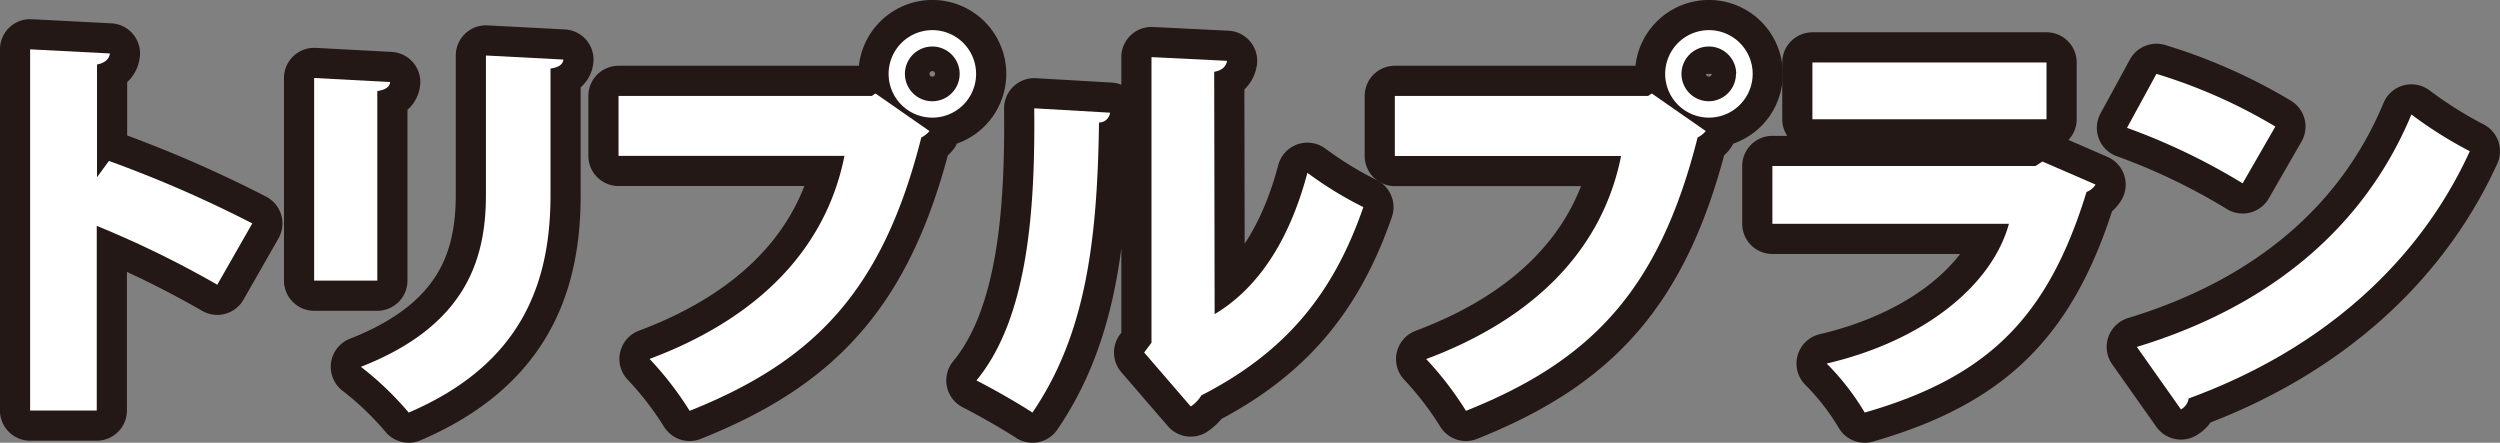
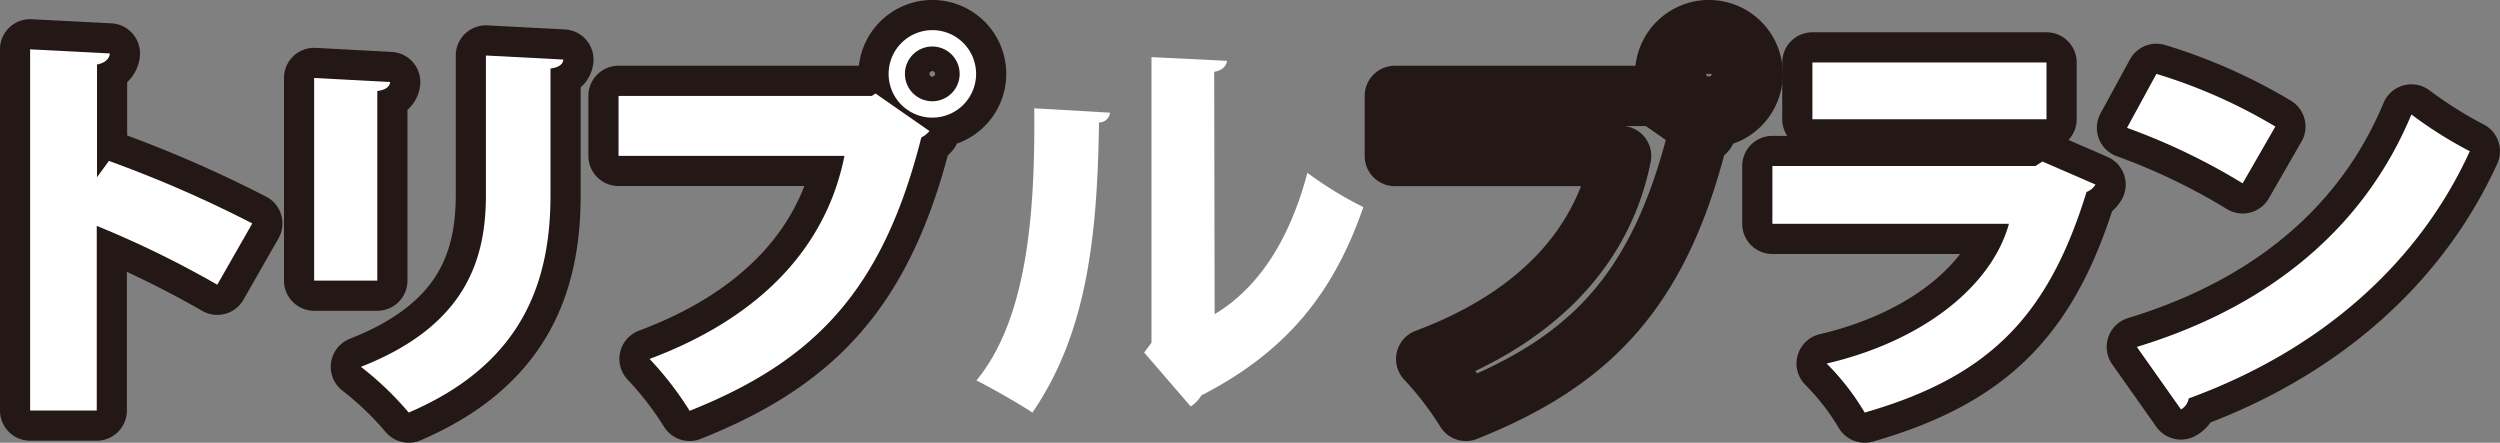
<svg xmlns="http://www.w3.org/2000/svg" viewBox="0 0 389.15 68.92">
  <rect x="0" y="0" width="389.15" height="68.92" fill="#808080" stroke="none" />
  <defs>
    <style>.cls-1{fill:none;stroke:#231815;stroke-linecap:round;stroke-linejoin:round;stroke-width:9.39px;}.cls-2{fill:#fff;}</style>
  </defs>
  <g id="Layer_2" data-name="Layer 2">
    <g id="レイヤー_1" data-name="レイヤー 1">
      <path class="cls-1" d="M33.82,44.32a155.35,155.35,0,0,0-18.76-9.16V63.9H4.69V7.68l12.41.64c-.07.76-.64,1.46-2,1.72V27.59l1.85-2.54a189.15,189.15,0,0,1,22.32,9.73Z" />
      <path class="cls-1" d="M48.9,43.68V12.14l11.83.63c-.07.7-.64,1.21-2,1.4V43.68ZM87.69,9.27c-.06.7-.63,1.21-2,1.4V30.39c0,13.55-4.39,26.26-22.07,33.83a49.07,49.07,0,0,0-7.44-7.12c16.41-6.42,19.46-16.79,19.46-26.78V8.64Z" />
      <path class="cls-1" d="M96.28,14.93h39.43l.57-.38,8.4,5.85a3.92,3.92,0,0,1-1.27,1c-6,23.79-16.6,34.79-36.06,42.55a51,51,0,0,0-6.24-8.08c16.67-6.23,27.41-16.91,30.34-31.61H96.28ZM145.12,4.69a6.81,6.81,0,1,1-6.8,6.81A6.82,6.82,0,0,1,145.12,4.69Zm4.26,6.81a4.26,4.26,0,1,0-4.26,4.26A4.26,4.26,0,0,0,149.38,11.5Z" />
-       <path class="cls-1" d="M172.79,17.54a1.73,1.73,0,0,1-1.72,1.53c-.25,18.76-2.16,33.13-10.36,45.15-2.23-1.46-6-3.62-8.72-5,8-9.67,9.16-26.46,9-42.36ZM189.07,48.9c7.57-4.52,12-12.79,14.44-22a57.9,57.9,0,0,0,8.71,5.34C207.64,45.46,200.39,54.68,187,61.55a5.34,5.34,0,0,1-1.65,1.72l-7.25-8.4,1.14-1.52V8.89L191,9.47c-.12.76-.63,1.46-2,1.71Z" />
      <path class="cls-1" d="M217.12,14.93h39.43l.57-.38,8.4,5.85a3.92,3.92,0,0,1-1.27,1c-6,23.79-16.6,34.79-36.06,42.55A51,51,0,0,0,222,55.89c16.67-6.23,27.41-16.91,30.34-31.61H217.12ZM266,4.69a6.81,6.81,0,1,1-6.8,6.81A6.82,6.82,0,0,1,266,4.69Zm4.26,6.81A4.26,4.26,0,1,0,266,15.76,4.26,4.26,0,0,0,270.22,11.5Z" />
      <path class="cls-1" d="M326.19,28.73a2.78,2.78,0,0,1-1.4,1.15c-6,19.52-15.32,28.81-34.53,34.34a38.56,38.56,0,0,0-5.92-7.63C299.67,53,310.1,44.32,312.71,34.84H275.89v-9h40.95l1.08-.7Zm-7.63-10.17H282.12V9.72h36.44Z" />
      <path class="cls-1" d="M335.67,11.5a82.69,82.69,0,0,1,18.51,8.2l-5.09,8.84a98.93,98.93,0,0,0-18-8.64ZM332.62,54c20.92-6.36,35.49-18.76,42.74-36.18a65,65,0,0,0,9.09,5.72c-7.89,17.3-23,30.91-43.76,38.48a2.39,2.39,0,0,1-1.2,1.71Z" />
      <path class="cls-2" d="M33.82,44.32a155.35,155.35,0,0,0-18.76-9.16V63.9H4.69V7.68l12.41.64c-.07.76-.64,1.46-2,1.72V27.59l1.85-2.54a189.15,189.15,0,0,1,22.32,9.73Z" />
      <path class="cls-2" d="M48.9,43.68V12.14l11.83.63c-.07.7-.64,1.21-2,1.4V43.68ZM87.69,9.27c-.06.7-.63,1.21-2,1.4V30.39c0,13.55-4.39,26.26-22.07,33.83a49.07,49.07,0,0,0-7.44-7.12c16.41-6.42,19.46-16.79,19.46-26.78V8.64Z" />
      <path class="cls-2" d="M96.28,14.93h39.43l.57-.38,8.4,5.85a3.92,3.92,0,0,1-1.27,1c-6,23.79-16.6,34.79-36.06,42.55a51,51,0,0,0-6.24-8.08c16.67-6.23,27.41-16.91,30.34-31.61H96.28ZM145.12,4.69a6.81,6.81,0,1,1-6.8,6.81A6.82,6.82,0,0,1,145.12,4.69Zm4.26,6.81a4.26,4.26,0,1,0-4.26,4.26A4.26,4.26,0,0,0,149.38,11.5Z" />
      <path class="cls-2" d="M172.79,17.54a1.73,1.73,0,0,1-1.72,1.53c-.25,18.76-2.16,33.13-10.36,45.15-2.23-1.46-6-3.62-8.72-5,8-9.67,9.16-26.46,9-42.36ZM189.07,48.9c7.57-4.52,12-12.79,14.44-22a57.9,57.9,0,0,0,8.71,5.34C207.64,45.46,200.39,54.68,187,61.55a5.34,5.34,0,0,1-1.65,1.72l-7.25-8.4,1.14-1.52V8.89L191,9.47c-.12.76-.63,1.46-2,1.71Z" />
-       <path class="cls-2" d="M217.12,14.93h39.43l.57-.38,8.4,5.85a3.92,3.92,0,0,1-1.27,1c-6,23.79-16.6,34.79-36.06,42.55A51,51,0,0,0,222,55.89c16.67-6.23,27.41-16.91,30.34-31.61H217.12ZM266,4.69a6.81,6.81,0,1,1-6.8,6.81A6.82,6.82,0,0,1,266,4.69Zm4.26,6.81A4.26,4.26,0,1,0,266,15.76,4.26,4.26,0,0,0,270.22,11.5Z" />
      <path class="cls-2" d="M326.19,28.73a2.78,2.78,0,0,1-1.4,1.15c-6,19.52-15.32,28.81-34.53,34.34a38.56,38.56,0,0,0-5.92-7.63C299.67,53,310.1,44.32,312.71,34.84H275.89v-9h40.95l1.08-.7Zm-7.63-10.17H282.12V9.72h36.44Z" />
      <path class="cls-2" d="M335.67,11.5a82.69,82.69,0,0,1,18.51,8.2l-5.09,8.84a98.93,98.93,0,0,0-18-8.64ZM332.62,54c20.92-6.36,35.49-18.76,42.74-36.18a65,65,0,0,0,9.09,5.72c-7.89,17.3-23,30.91-43.76,38.48a2.39,2.39,0,0,1-1.2,1.71Z" />
    </g>
  </g>
</svg>